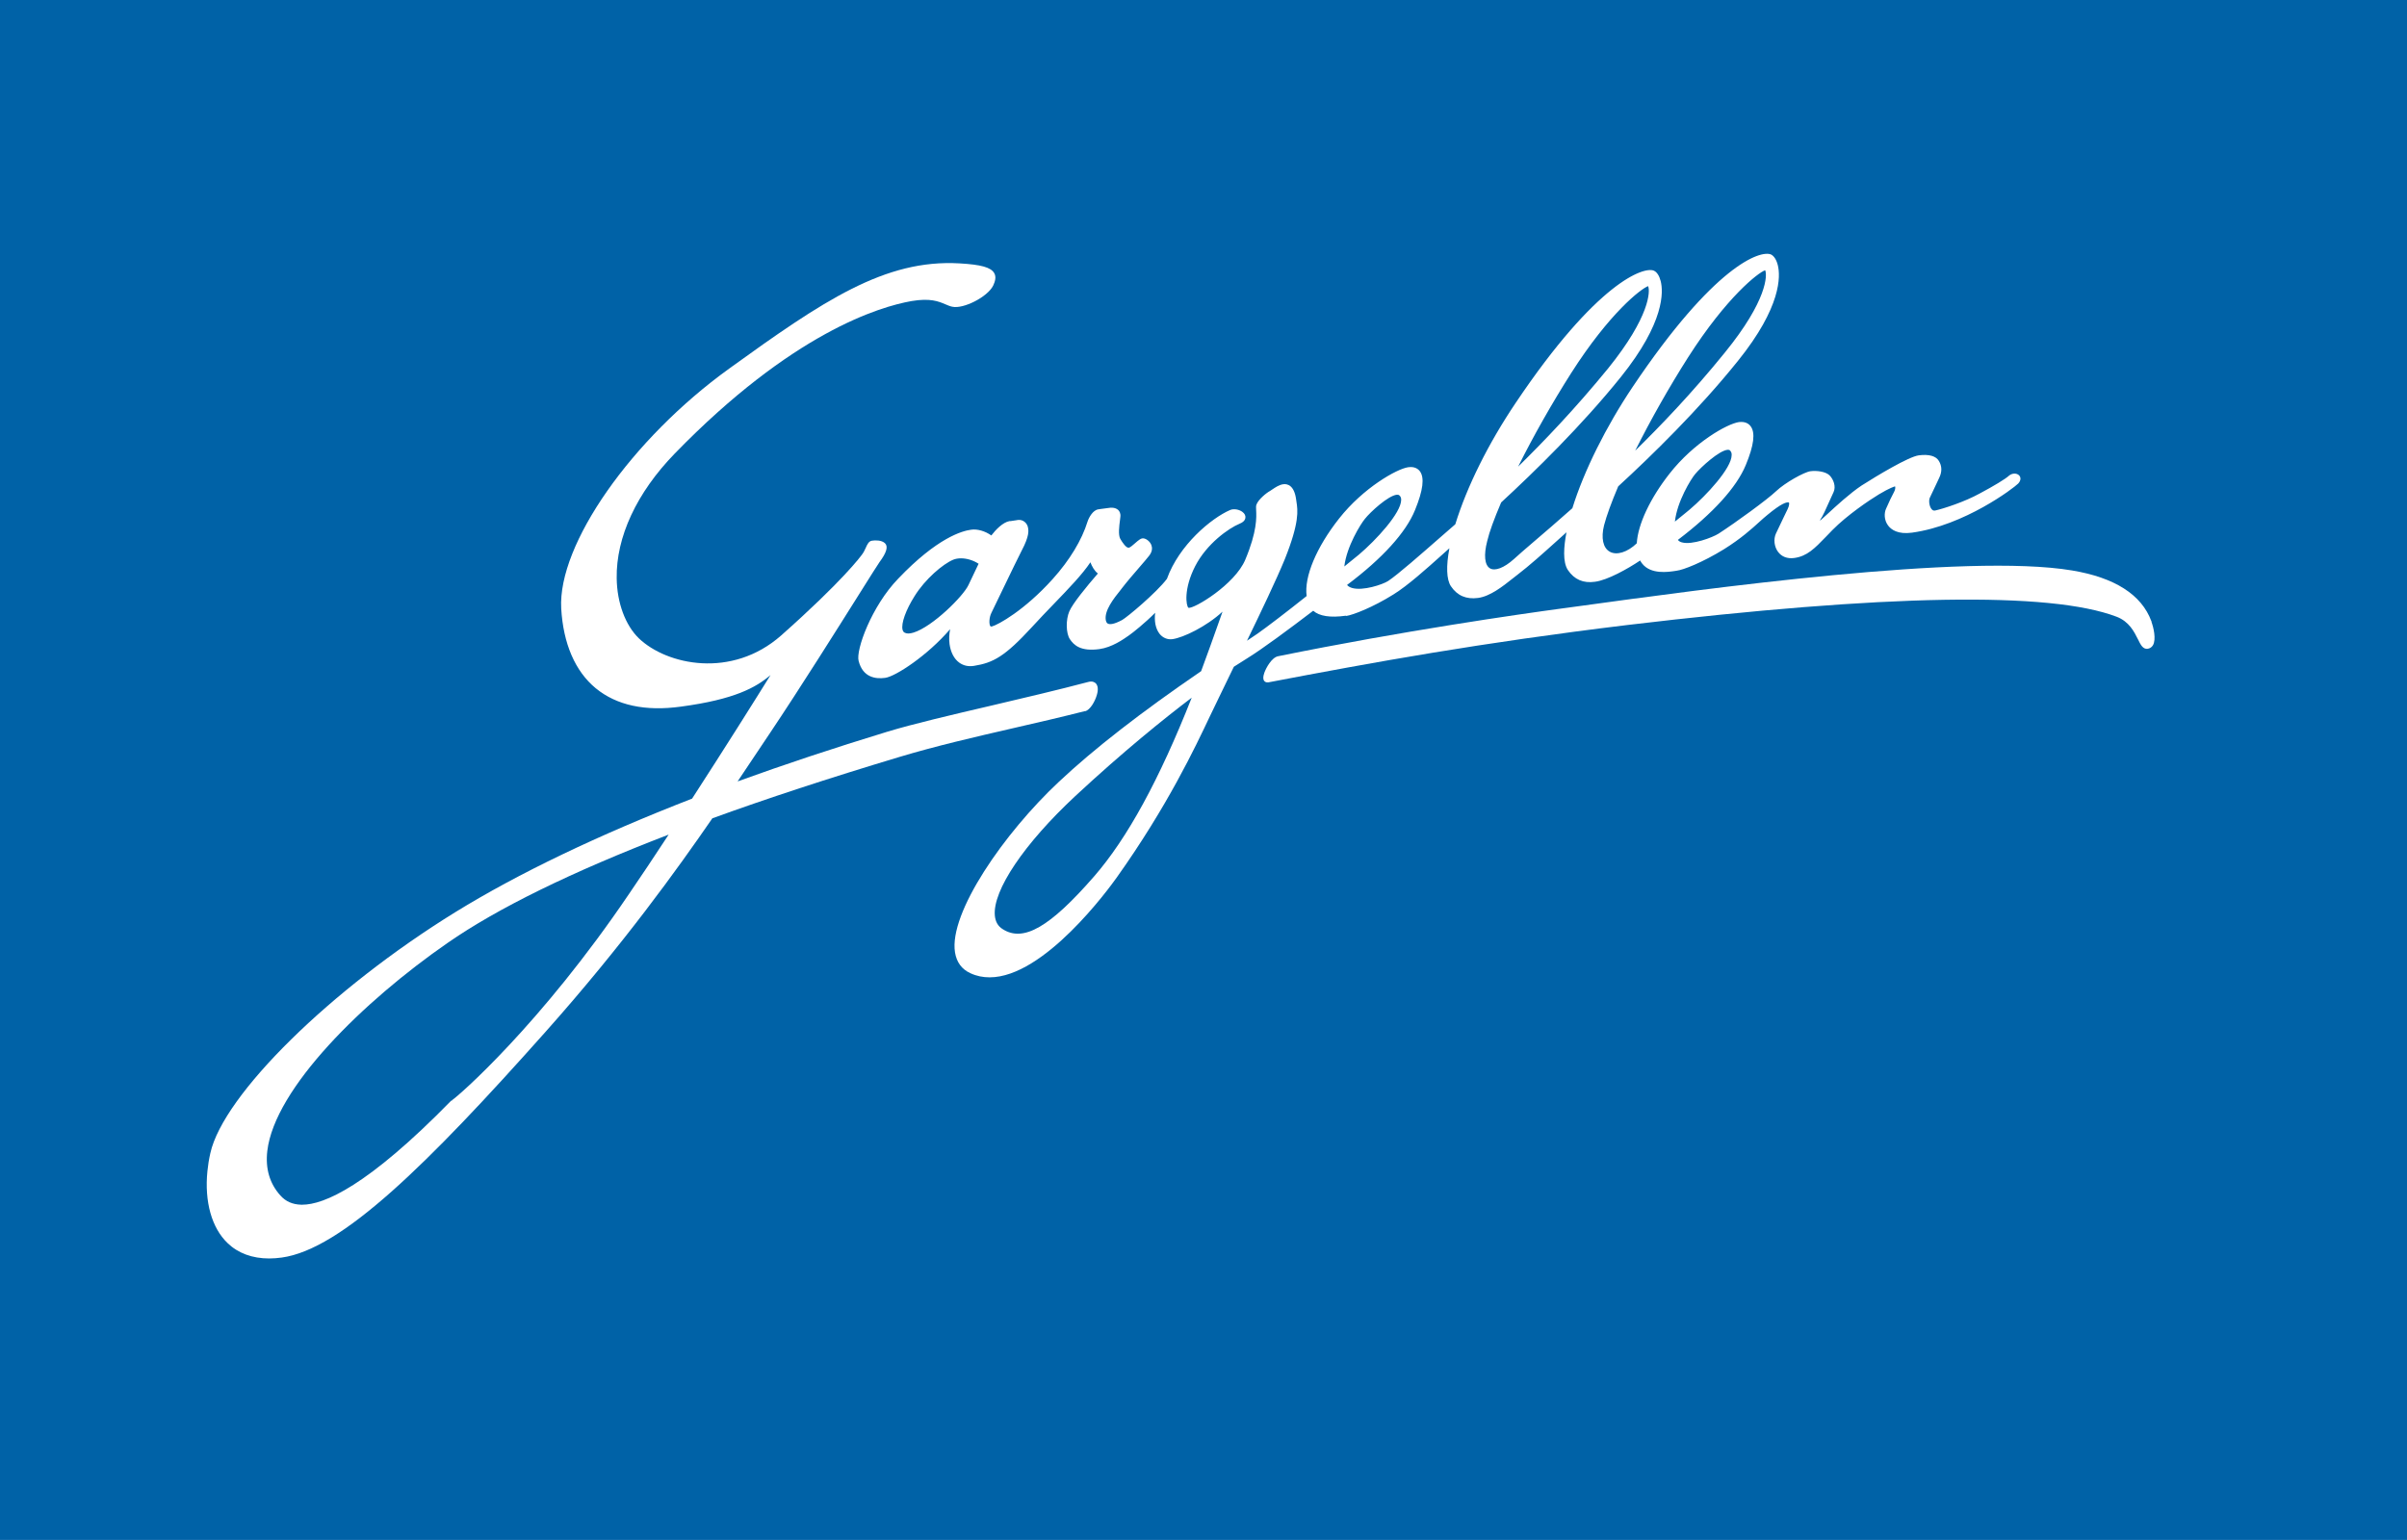
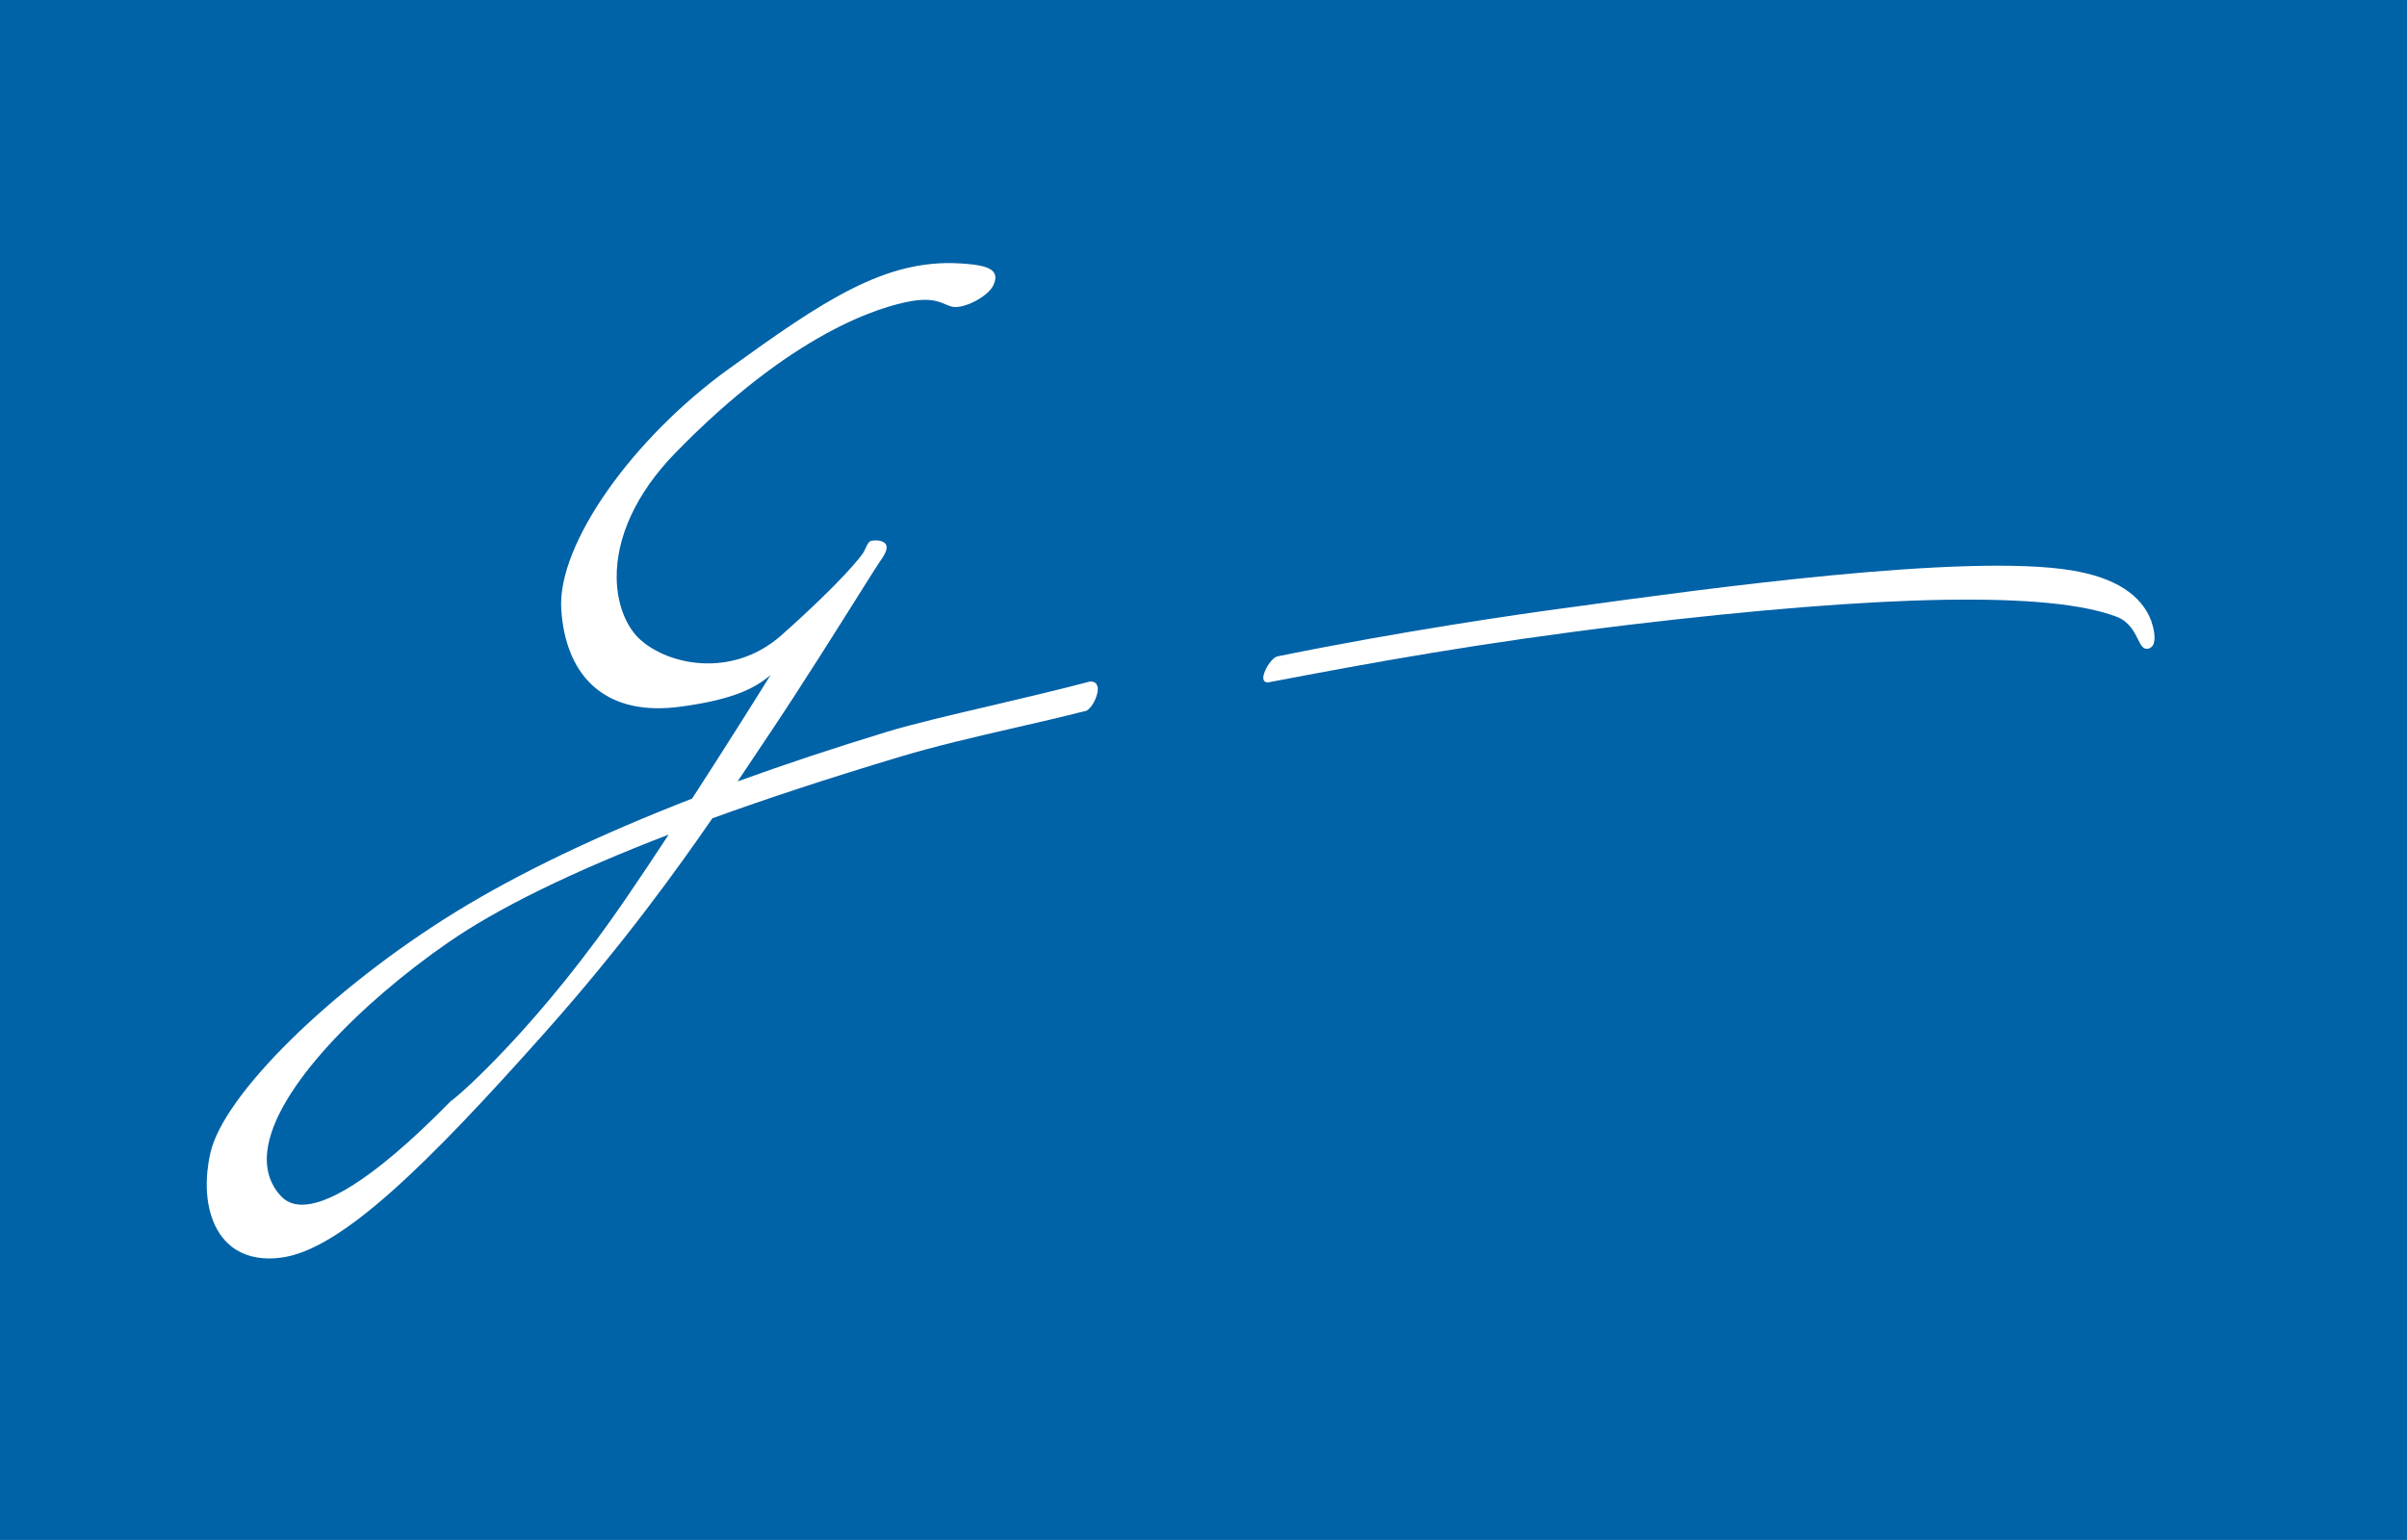
<svg xmlns="http://www.w3.org/2000/svg" id="Ebene_1" data-name="Ebene 1" viewBox="0 0 212.6 136.06">
  <defs>
    <style>
      .cls-1 {
        fill: #fff;
      }

      .cls-2 {
        fill: #0062a7;
      }
    </style>
  </defs>
  <rect class="cls-2" width="212.6" height="136.06" />
  <g>
-     <path class="cls-1" d="M118.92,54.42c.59-.09,2.32-.75,4.16-1.9,1.26-.78,2.93-2.28,4.28-3.49.23-.21.45-.41.66-.59-.3,1.58-.26,2.76.13,3.35.56.84,1.36,1.18,2.4,1.04,1.06-.14,2.17-1.01,3.06-1.72.14-.11.28-.22.41-.32,1.07-.82,2.23-1.86,3.35-2.87.34-.31.68-.61.99-.89-.24,1.25-.35,2.63.13,3.34.56.83,1.35,1.18,2.39,1.03,1.1-.14,2.89-1.14,3.99-1.88.05.1.1.18.18.28.77.97,2.29.74,2.94.64l.12-.02c.54-.06,2.24-.71,4.17-1.9h0c1.5-.94,2.44-1.79,3.12-2.41.26-.24.49-.44.7-.61,1.25-1.04,1.73-1.17,1.91-1.1.03.03.05.24-.12.59-.08.17-.19.39-.31.64-.23.47-.5,1.03-.72,1.51-.23.5-.15,1.17.19,1.62.32.43.82.62,1.42.54,1.15-.15,1.83-.87,2.79-1.86.19-.2.39-.4.6-.62,1.27-1.29,3.23-2.62,4.09-3.14.98-.59,1.4-.7,1.43-.71.04.05.03.29-.08.48-.17.31-.48.95-.72,1.51-.16.36-.18.97.18,1.46.28.38.88.81,2.12.64,4.64-.64,8.96-3.92,9.38-4.34.28-.3.22-.58.08-.72-.21-.22-.62-.21-.9.03-.3.28-1.32.9-2.6,1.58-1.3.72-3.18,1.33-3.9,1.49-.14.03-.24,0-.34-.13-.21-.26-.25-.77-.15-.99.16-.34.41-.85.62-1.31l.22-.47c.25-.52.24-1.03-.04-1.48-.25-.43-.88-.61-1.78-.49-.89.12-3.69,1.8-5.05,2.67-1.02.68-2.25,1.81-3.06,2.56-.23.21-.46.42-.6.54,0-.04.02-.09.04-.12.15-.19.49-.92.99-2.05l.16-.35c.23-.49,0-1.13-.36-1.49-.35-.33-1.12-.43-1.67-.36-.56.07-2.26,1.02-3.05,1.77-.75.72-3.55,2.76-5.08,3.75-.54.34-2.34,1.02-3.23.77-.16-.04-.27-.11-.36-.22,3.11-2.36,5.19-4.65,6-6.62.72-1.74.86-2.86.42-3.43-.15-.2-.45-.43-1.03-.36-1.03.15-3.97,1.8-6.13,4.56-1.72,2.19-2.79,4.48-2.89,6.15-.82.79-1.78,1.09-2.39.74-.59-.33-.78-1.21-.5-2.33.22-.84.64-2,1.25-3.44,2.93-2.69,7.12-6.78,10.57-11.08,3.87-4.8,3.76-7.51,3.53-8.45-.12-.49-.34-.83-.61-.96-.95-.39-4.99.94-12.22,11.71-2.35,3.51-4.29,7.4-5.32,10.71-1.28,1.14-2.47,2.16-3.43,2.98-.76.65-1.36,1.17-1.74,1.52-.86.77-1.66,1.08-2.11.81-.47-.28-.56-1.18-.24-2.41.19-.81.6-1.93,1.23-3.41,2.92-2.69,7.11-6.78,10.57-11.08,3.89-4.84,3.76-7.55,3.52-8.48-.12-.47-.34-.81-.61-.92-.87-.37-5.01.98-12.2,11.69-2.41,3.58-4.3,7.38-5.33,10.72l-1.16,1.01c-1.92,1.68-3.9,3.42-4.77,4-.5.32-2.22.89-3.18.62-.21-.06-.37-.16-.45-.27,3.13-2.35,5.2-4.64,6-6.61.72-1.76.86-2.88.42-3.45-.16-.2-.46-.42-1.02-.34-1,.14-3.97,1.82-6.11,4.54-2.01,2.55-3.09,5.15-2.86,6.84-1.78,1.42-3.51,2.74-4.32,3.31-.21.15-.54.36-.95.64,1.22-2.51,2.59-5.38,3.34-7.2,1.31-3.28,1.15-4.32,1.03-5.08l-.03-.21c-.17-1.26-.78-1.38-1.12-1.34-.38.05-.71.28-.98.46-.08.05-.15.1-.21.14-.29.15-1.04.75-1.2,1.22-.04.12-.03.26-.02.48.03.61.09,1.87-.96,4.37-.92,2.2-4.55,4.37-5.02,4.25-.21-.17-.44-1.65.59-3.67,1.02-1.99,2.96-3.36,3.93-3.76.31-.12.48-.3.51-.52.03-.19-.07-.38-.26-.52-.26-.2-.73-.32-1.09-.17-1.68.73-4.51,3.1-5.58,6.08-.92,1.22-3.51,3.39-3.96,3.64-.75.4-1.09.4-1.25.32-.06-.03-.13-.08-.18-.26-.19-.86.69-1.96,1.34-2.77l.06-.08c.42-.55,1.08-1.32,1.61-1.93.33-.38.62-.72.8-.95.31-.39.29-.72.21-.94-.12-.33-.44-.56-.67-.6-.24-.05-.46.15-.77.42-.16.14-.44.39-.55.4-.24.04-.55-.43-.76-.78-.2-.36-.09-1.16-.03-1.63.02-.13.03-.24.04-.34.03-.3-.09-.48-.19-.58-.27-.25-.69-.21-.79-.19-.21.02-.49.06-.76.1l-.2.03c-.48.06-.84.71-.96,1.08-.51,1.64-1.57,3.4-3.08,5.08-2.48,2.76-4.83,4.05-5.37,4.19-.09.02-.11,0-.13-.02-.14-.17-.12-.78.09-1.19.13-.25.54-1.11,1.01-2.09.65-1.34,1.45-3.01,1.66-3.4.69-1.3.61-1.77.56-2.03-.06-.38-.42-.74-.89-.68l-.12.02c-.11.02-.28.05-.53.08h-.09c-.59.1-1.24.78-1.61,1.27-.54-.39-1.24-.59-1.78-.51-.79.1-3,.71-6.45,4.33-2.35,2.43-3.76,6.32-3.49,7.27.37,1.45,1.49,1.61,2.35,1.49.92-.13,3.73-1.97,5.73-4.3-.08.42-.11.86-.05,1.32.1.72.4,1.3.85,1.63.37.27.81.37,1.31.29,1.7-.27,2.73-.83,5.12-3.43.65-.71,1.3-1.39,1.92-2.03,1.36-1.41,2.55-2.65,3.24-3.69.14.37.36.76.66.99-1.03,1.19-2.23,2.66-2.52,3.34-.32.74-.3,1.93.04,2.45.37.56.98,1.11,2.61.89,1.11-.15,2.13-.87,2.57-1.18l.11-.08c.24-.16,1.36-1.05,2.25-1.95-.09.75.04,1.41.39,1.86.29.36.71.53,1.14.47.95-.13,3.01-1.12,4.42-2.43-.12.34-.26.73-.41,1.16-.4,1.12-.89,2.52-1.48,4.1-5.27,3.6-9.49,6.88-12.56,9.77-4.85,4.54-9.73,11.59-9.18,15.07.14.87.59,1.49,1.35,1.84.55.26,1.12.37,1.71.37,4.82,0,10.53-7.84,11.24-8.84,4.47-6.29,6.92-11.49,8.24-14.28.45-.95,1.15-2.37,1.93-3.99l.16-.33,1.12-.71c1.4-.86,3.75-2.61,5.89-4.24.54.48,1.51.63,2.87.44l.06.02ZM118.74,50.04c.2-1.75,1.43-3.73,1.81-4.19.49-.62,2.07-2.07,2.83-2.14h.05c.1,0,.14.03.16.05.12.1.17.22.17.4,0,1.16-2.23,3.57-3.73,4.84-.2.17-.51.42-.9.73-.12.1-.25.2-.38.31h-.01ZM147.94,46.07c.19-1.76,1.41-3.74,1.79-4.19.51-.61,2.11-2.08,2.87-2.14h.04c.1,0,.14.03.15.05.11.1.17.23.16.41,0,1.16-2.23,3.57-3.72,4.83l-.34.28c-.26.21-.58.48-.96.78v-.02ZM155.91,23.88c.19.41.2,2.65-3.56,7.27-2.95,3.64-5.7,6.49-7.92,8.67,1.38-2.76,3.02-5.65,4.68-8.26,3.43-5.36,6.19-7.47,6.79-7.68h.01ZM155.87,23.83h0,0ZM134.09,41.23c1.35-2.71,2.99-5.6,4.68-8.26,3.4-5.33,6.17-7.46,6.8-7.69.19.42.19,2.66-3.54,7.28-2.96,3.62-5.71,6.48-7.94,8.67ZM86.43,49.82l-.89,1.87c-.46.99-3.17,3.68-4.85,4.2-.35.11-.62.11-.8,0-.05-.03-.13-.09-.17-.25-.14-.56.29-1.75,1.06-2.97.93-1.5,2.5-2.84,3.42-3.22.2-.08.43-.12.68-.12.52,0,1.11.18,1.57.49h-.02ZM87.87,80.89c-.2-2.21,2.59-6.35,7.11-10.56,4.24-3.94,7.83-6.83,10.28-8.69-2.86,7.24-5.68,12.41-8.62,15.79-3.91,4.49-6.25,5.84-8.08,4.66-.42-.26-.64-.66-.69-1.2Z" />
    <path class="cls-1" d="M190.05,54.95l-.03-.07c-.87-2.34-3.23-3.85-7.01-4.48-9.32-1.56-32.46,1.63-43.58,3.16l-1.48.2c-3.84.52-13.98,1.97-25.06,4.22-.57.11-1.07,1.04-1.22,1.47-.12.35-.12.57,0,.72.07.08.16.12.27.12h.08c9.32-1.78,18.76-3.5,31.73-5.07,22.8-2.72,37.32-2.97,43.2-.73,1.1.42,1.55,1.32,1.88,1.98.24.49.44.91.87.85.19-.03.35-.13.46-.31.31-.53.04-1.62-.13-2.06h.02Z" />
    <path class="cls-1" d="M95.84,62.84c.46-.11.89-.9,1.04-1.44.14-.46.1-.82-.09-1.02-.11-.11-.31-.22-.66-.13-2.64.7-5.63,1.4-8.52,2.08-3.56.83-6.93,1.62-9.24,2.32-4.75,1.45-9.08,2.89-13.22,4.39.64-.95,1.24-1.84,1.8-2.69.37-.55.72-1.09,1.07-1.6,2.7-4.03,5.95-9.21,7.9-12.31.96-1.52,1.65-2.63,1.76-2.77.63-.85.79-1.39.48-1.68-.31-.28-.85-.26-1.13-.22-.29.03-.43.33-.57.65-.08.17-.17.37-.29.53-.16.23-1.75,2.38-7.18,7.2-4.36,3.84-10.09,2.61-12.56.25-1.19-1.15-1.93-3.13-1.96-5.3-.06-3.64,1.76-7.56,5.12-11.02,10.38-10.68,18.09-12.98,20.92-13.48,1.66-.28,2.39.03,2.98.28.21.09.42.18.62.22.98.22,3.11-.86,3.61-1.86.15-.33.31-.75.09-1.12-.3-.5-1.15-.74-3.06-.85-6.59-.38-12.03,3.29-20.35,9.3-8.63,6.23-15.14,15.53-14.83,21.19.18,3.11,1.23,5.55,3.05,7.05,1.84,1.51,4.38,2.06,7.54,1.62,4.7-.63,6.61-1.68,7.9-2.79-1.42,2.29-3.98,6.36-6.93,10.92-8.31,3.23-15.34,6.6-20.91,10.03-10.98,6.78-20.49,16.13-21.64,21.29-.06.28-.12.55-.16.82l-.1.78c-.27,2.69.38,5.01,1.78,6.35.93.9,2.19,1.36,3.68,1.36.35,0,.72-.03,1.1-.08,5.27-.72,12.83-8.17,23.31-19.95,6.87-7.72,11.69-14.45,14.73-18.86,4.79-1.74,10.2-3.52,16.52-5.42,3.3-.99,6.61-1.75,10.12-2.56,2.01-.46,4.09-.94,6.26-1.49h.02ZM39.93,97.31l-.07-.07h0c-7.41,7.58-11.25,9.2-13.17,9.2h-.08c-.77-.02-1.37-.28-1.85-.82-.95-1.06-1.33-2.38-1.15-3.93.65-5.53,8.46-13.21,15.91-18.37,4.41-3.07,10.98-6.29,19.54-9.58-1.31,2-2.46,3.72-3.5,5.24h0c-7.8,11.53-15.09,17.89-15.67,18.25,0,0,.04.08.04.08Z" />
  </g>
</svg>